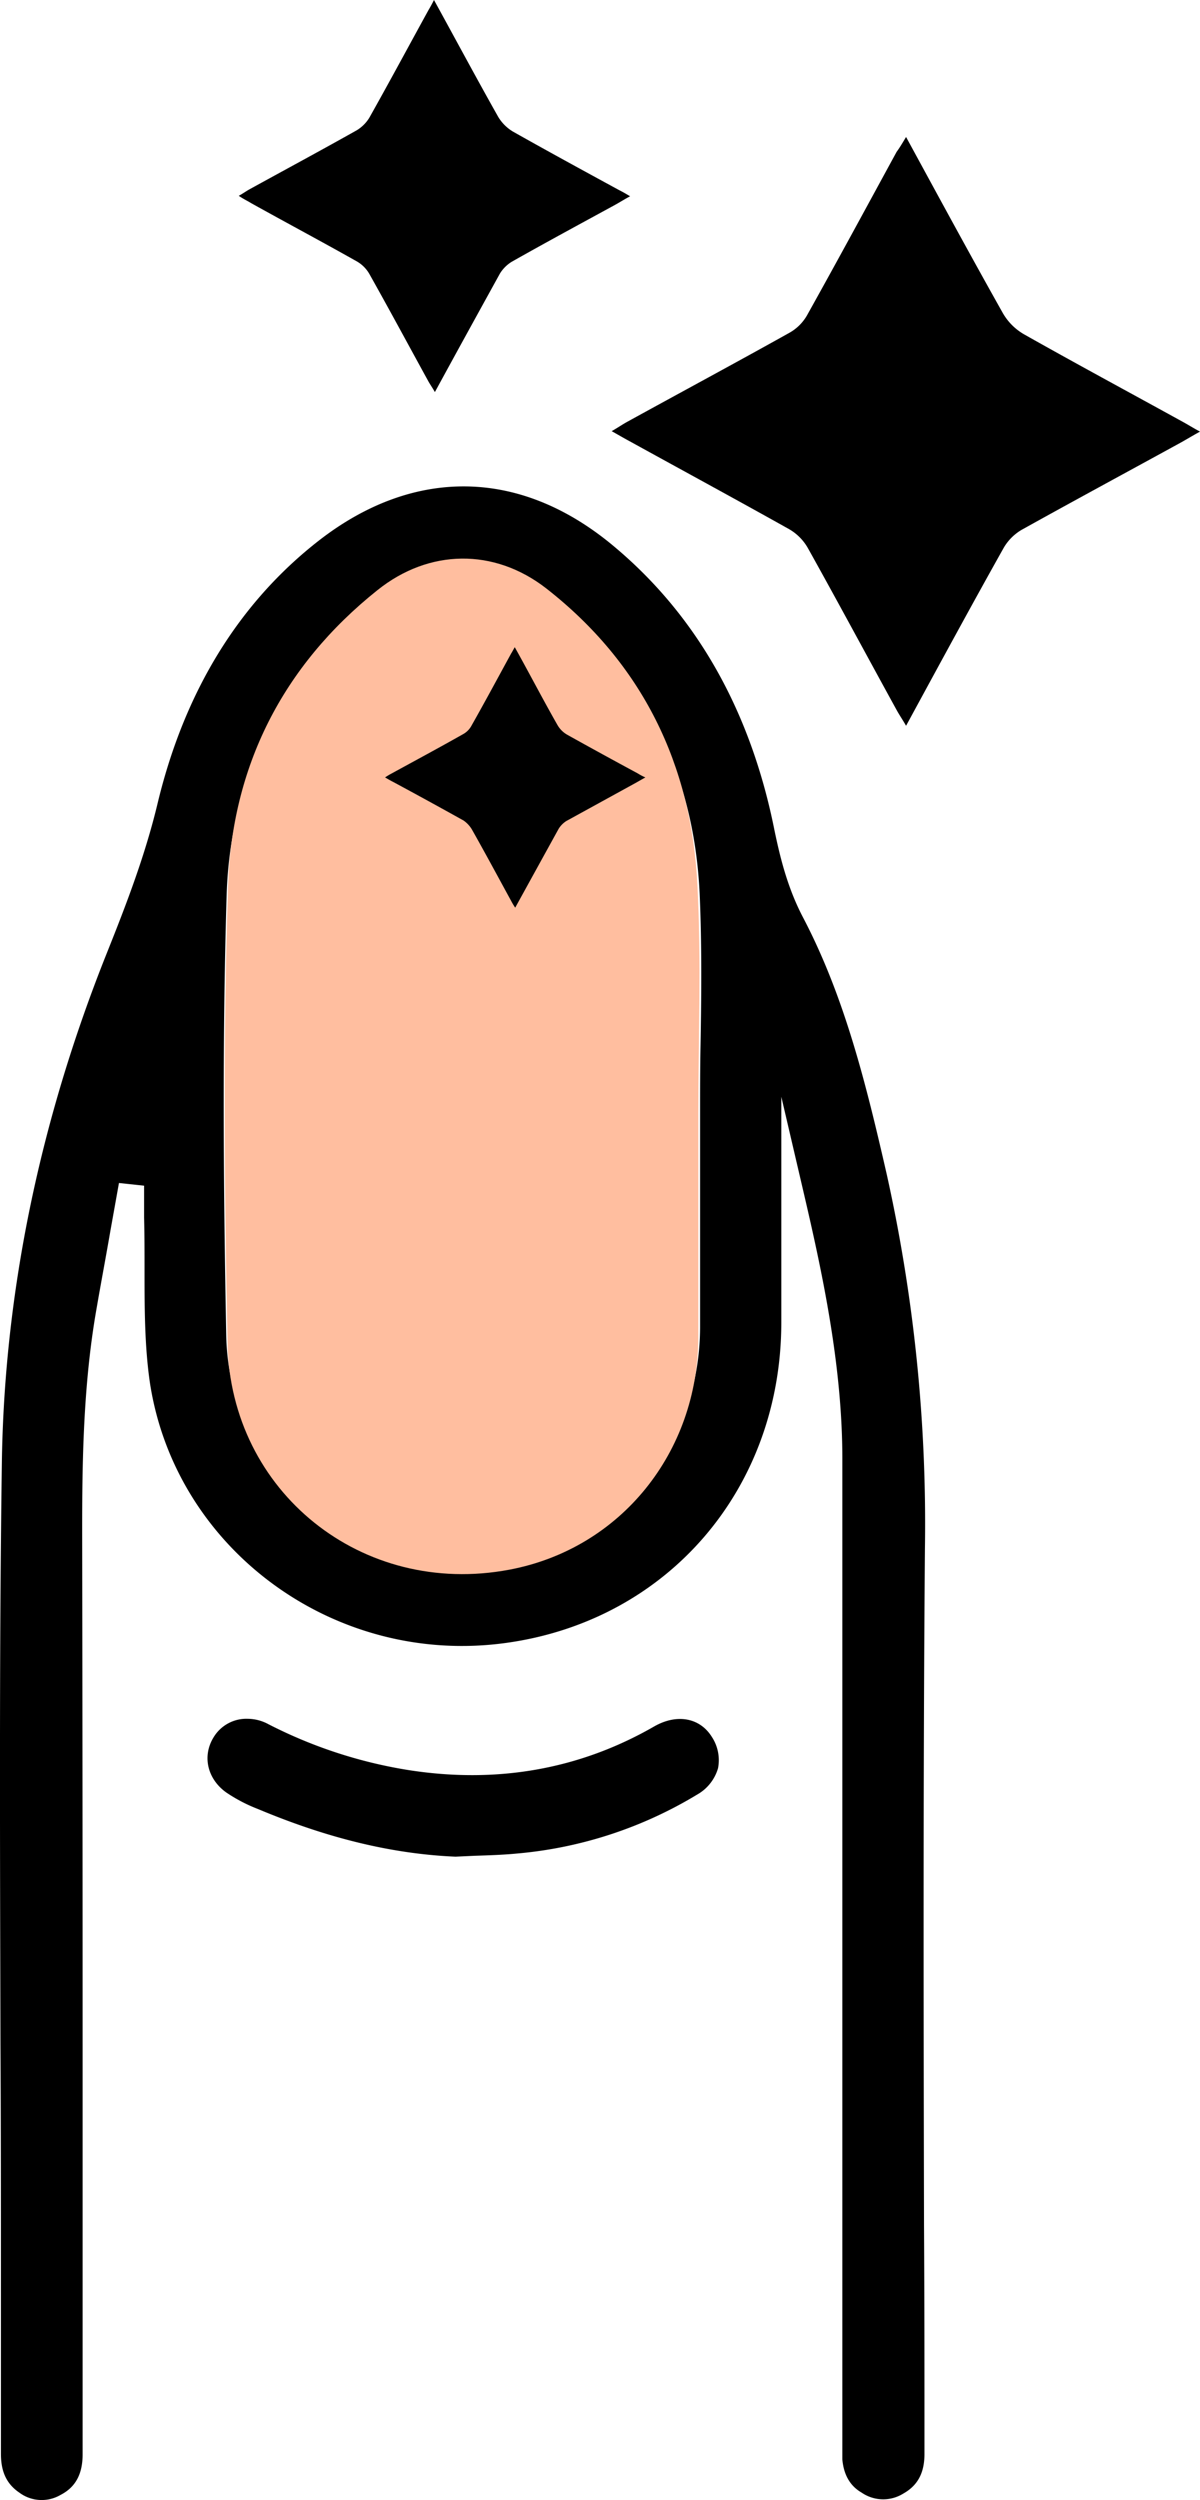
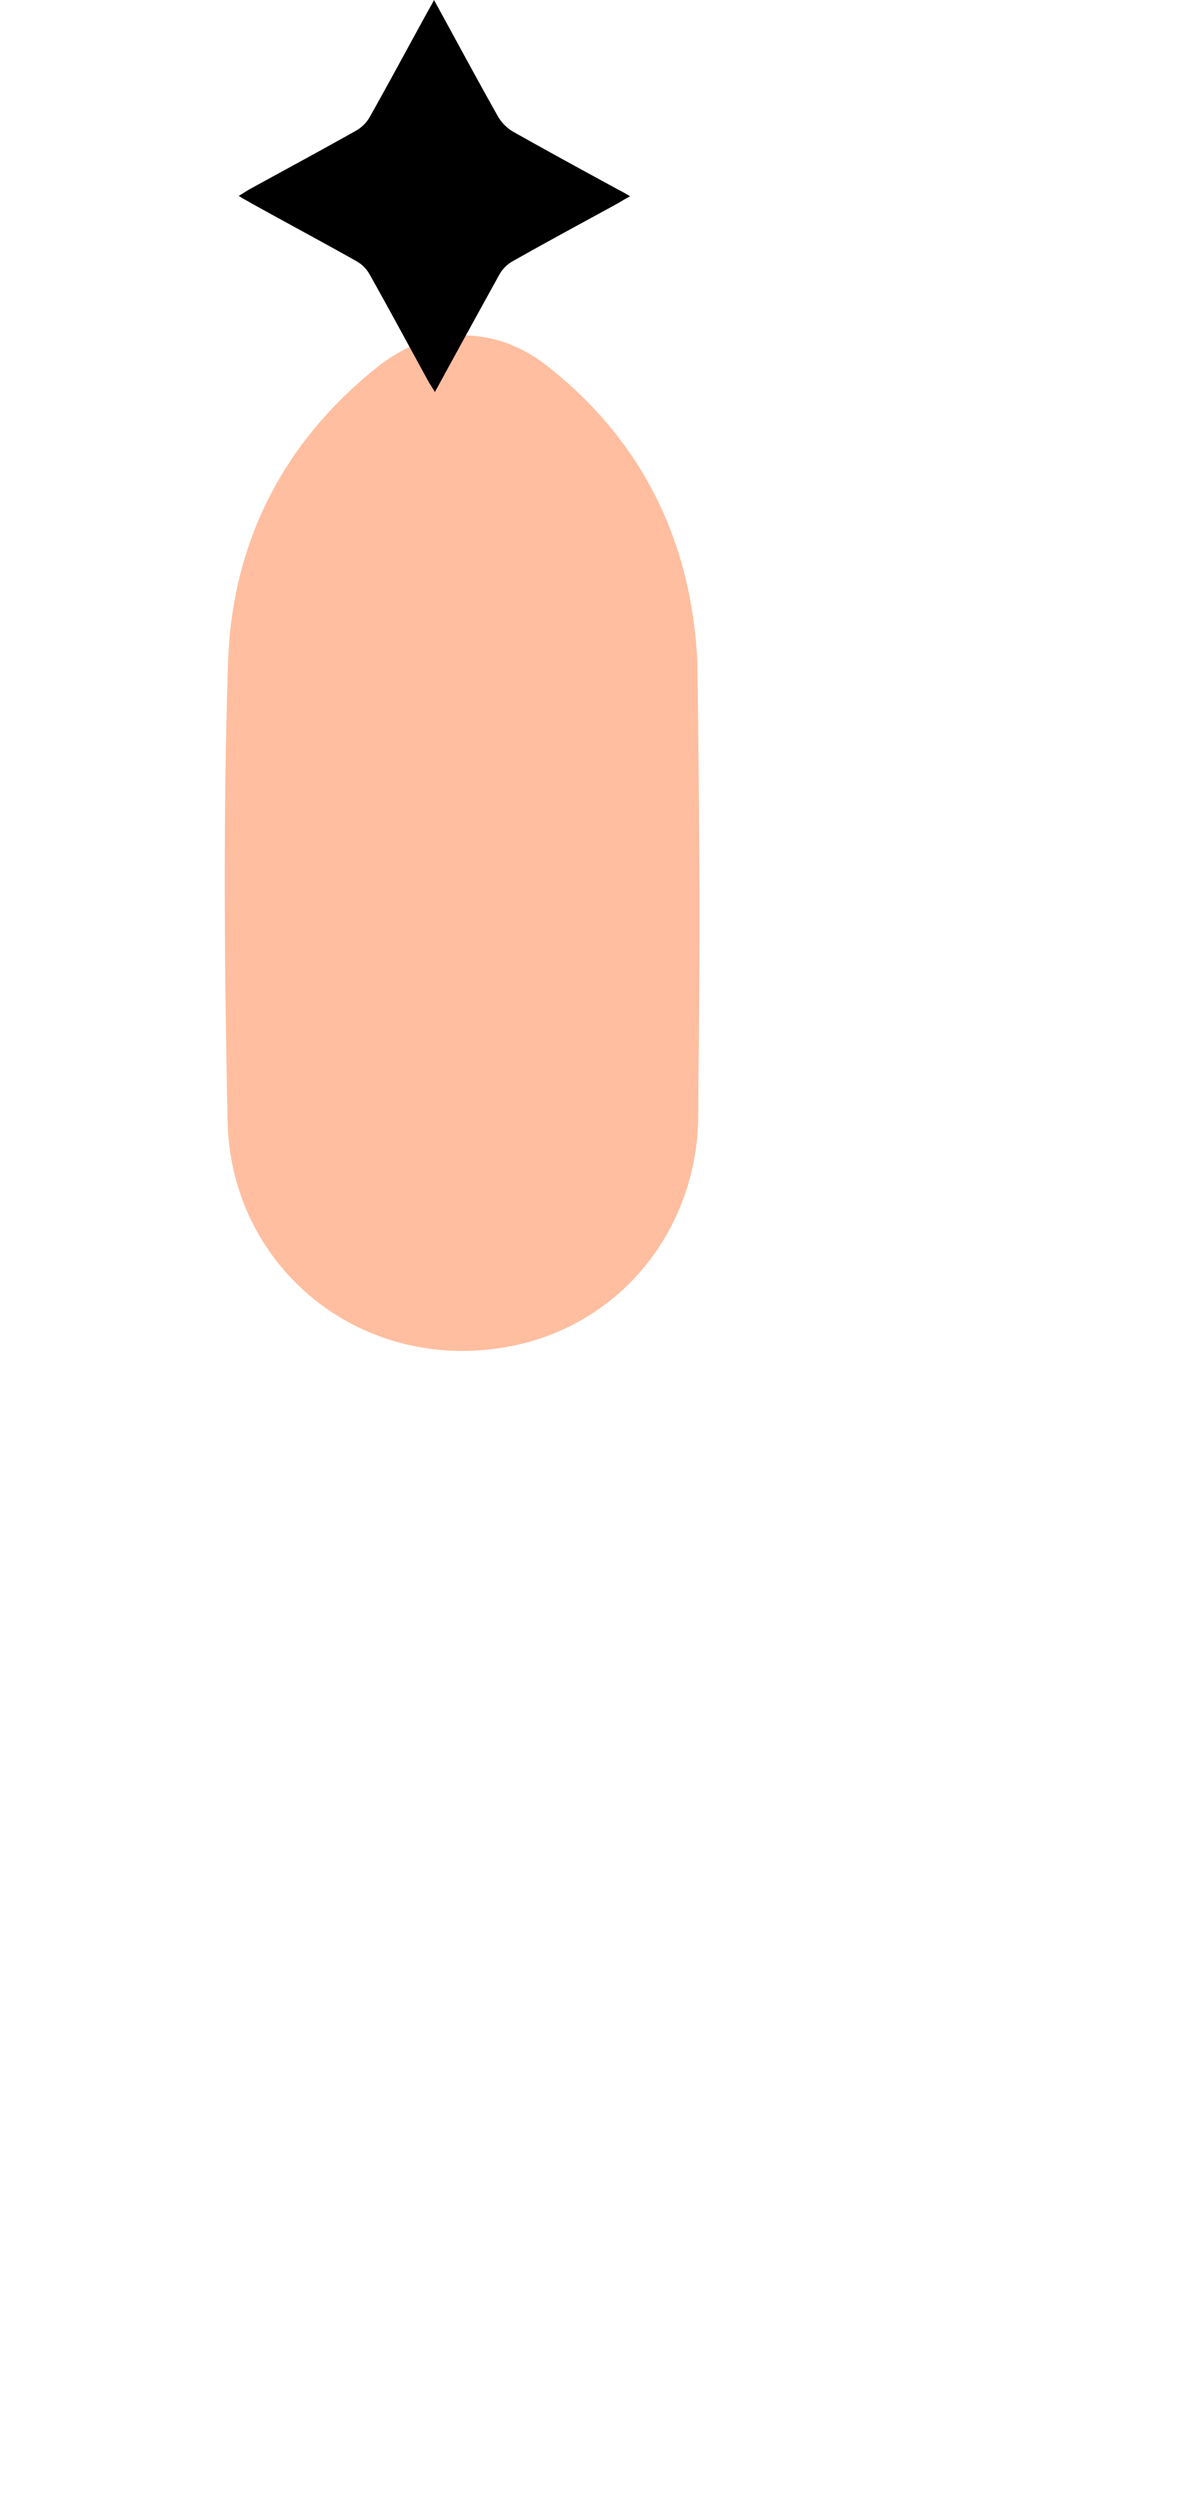
<svg xmlns="http://www.w3.org/2000/svg" id="Layer_1" data-name="Layer 1" viewBox="0 0 267.41 556.65">
  <defs>
    <style>.cls-1{fill:#ffbe9f;}</style>
  </defs>
-   <path d="M641.4,451.7c-4.6-20.1-9.4-39.6-18.7-57.3-3.5-6.7-5.1-13.5-6.3-19.2-5.3-26.7-17.4-48.1-36.1-63.6-10.5-8.7-21.8-13.1-33.2-13.1-10.9,0-21.9,4-32.3,12.1C497.1,324.4,485,344,479,368.7c-2.8,11.8-7,22.7-11.4,33.7-15,37.5-22.9,75.8-23.4,113.8-.6,43-.4,86.7-.3,129,.1,18.4.1,36.9.1,55.3v36.1c0,4,1.3,6.7,4.1,8.6a8.34,8.34,0,0,0,9.2.5c3.3-1.7,4.9-4.6,4.9-9V649q0-58.95-.1-117.9c0-15,.2-32.5,3.2-49.5,1-5.8,2.1-11.6,3.1-17.4l1.9-10.6,5.6.6v7.1c.1,3.9.1,7.8.1,11.7,0,8.3,0,16.9,1.2,25.1,5.7,37.2,41.3,63.2,79.4,57.9,36.1-5,61.3-34.4,61.3-71.4V434.4l4.9,21c4.2,18,8.8,39.1,8.7,60.3V737.8c.3,3.4,1.7,5.9,4.3,7.4a8.49,8.49,0,0,0,9.3.2c3.2-1.8,4.7-4.6,4.7-8.8,0-17,0-34-.1-51-.1-49.3-.2-100.2.2-150.4A358.41,358.41,0,0,0,641.4,451.7Zm-41.5-28.8c-.1,5-.1,10.1-.1,15.1v47.8c-.1,25.9-17.5,47.3-42.4,52a54.2,54.2,0,0,1-44-10.7,52.46,52.46,0,0,1-19.2-39.8c-.5-26.8-1-62.1.1-97.9.8-26.1,12.2-48.7,32.9-65.2,12.1-9.7,27.1-9.8,39.2-.4,20.8,16.2,32,38.2,33.3,65.3C600.2,400.3,600.1,411.8,599.9,422.9Z" transform="translate(-443.79 -190.2)" />
-   <path class="cls-1" d="M599.4,438.4v49.7c-.1,25.4-17.2,46.9-42.1,51.6-32.9,6.2-62.1-17.4-62.8-50.2-.7-33.9-1-67.9.1-101.9.8-26.6,12.1-49.1,33.3-66,11.5-9.2,26-9.4,37.6-.4,21.4,16.7,32.4,39.2,33.7,66.1C600.1,404.4,599.4,421.4,599.4,438.4Z" transform="translate(-443.79 -190.2)" />
-   <path d="M491.4,577c-2.6,4.2-1.4,9.3,2.8,12.3a35.27,35.27,0,0,0,7.1,3.7c15.5,6.5,29.9,10,44,10.6l4.3-.2c3.1-.1,6.3-.2,9.4-.5a93.17,93.17,0,0,0,40.1-13.1,9.9,9.9,0,0,0,4.7-5.9,9.45,9.45,0,0,0-1.4-7c-2.7-4.3-7.9-5.2-13-2.2-16.6,9.5-35,12.7-54.7,9.6a104.18,104.18,0,0,1-31.1-10.2,9.87,9.87,0,0,0-4.6-1.2A8.53,8.53,0,0,0,491.4,577Z" transform="translate(-443.79 -190.2)" />
-   <path d="M645.7,220.7c7.3,13.4,14.3,26.3,21.5,39.1a12.81,12.81,0,0,0,4.9,4.9c11.7,6.6,23.6,13,35.4,19.5,1.1.6,2.2,1.3,3.7,2.1-2,1.1-3.6,2.1-5.3,3-11.5,6.3-23,12.5-34.5,18.9a11.2,11.2,0,0,0-3.9,3.9c-7.3,13-14.4,26.1-21.8,39.7-.8-1.4-1.5-2.4-2.1-3.5-6.6-12-13.1-24.1-19.8-36.1a11.29,11.29,0,0,0-4.2-4.2c-11.8-6.6-23.6-13-35.4-19.5-1.3-.7-2.5-1.4-4.1-2.3,1.4-.8,2.4-1.5,3.5-2.1,12-6.6,24.1-13.1,36.1-19.8a10.36,10.36,0,0,0,4.1-4.2c6.7-12,13.2-24,19.8-36.1C644.2,223.2,644.8,222.2,645.7,220.7Z" transform="translate(-443.79 -190.2)" />
+   <path class="cls-1" d="M599.4,438.4c-.1,25.4-17.2,46.9-42.1,51.6-32.9,6.2-62.1-17.4-62.8-50.2-.7-33.9-1-67.9.1-101.9.8-26.6,12.1-49.1,33.3-66,11.5-9.2,26-9.4,37.6-.4,21.4,16.7,32.4,39.2,33.7,66.1C600.1,404.4,599.4,421.4,599.4,438.4Z" transform="translate(-443.79 -190.2)" />
  <path d="M540.5,190.2c4.9,8.9,9.5,17.5,14.3,26a9.48,9.48,0,0,0,3.3,3.3c7.8,4.4,15.7,8.7,23.6,13,.8.4,1.5.8,2.5,1.4-1.3.7-2.4,1.4-3.5,2-7.7,4.2-15.3,8.3-22.9,12.6a8.07,8.07,0,0,0-2.6,2.6c-4.8,8.7-9.6,17.4-14.5,26.4-.5-.9-1-1.6-1.4-2.3-4.4-8-8.7-16-13.2-24a7.52,7.52,0,0,0-2.8-2.8c-7.8-4.4-15.7-8.6-23.6-13-.8-.5-1.7-.9-2.7-1.6.9-.5,1.6-1,2.3-1.4,8-4.4,16-8.7,24-13.2a8.33,8.33,0,0,0,2.8-2.8c4.5-8,8.8-16,13.2-24C539.6,191.9,540,191.2,540.5,190.2Z" transform="translate(-443.79 -190.2)" />
-   <path d="M558.5,334.3c3.3,5.9,6.3,11.7,9.5,17.3a5.81,5.81,0,0,0,2.2,2.2c5.2,2.9,10.5,5.8,15.7,8.6a13.13,13.13,0,0,0,1.7.9l-2.3,1.3L570,373a5.51,5.51,0,0,0-1.7,1.7c-3.2,5.8-6.4,11.6-9.7,17.6a14.68,14.68,0,0,1-.9-1.5c-2.9-5.3-5.8-10.7-8.8-16a6.49,6.49,0,0,0-1.8-1.9c-5.2-2.9-10.5-5.8-15.7-8.6-.6-.3-1.1-.6-1.8-1a14.68,14.68,0,0,1,1.5-.9c5.3-2.9,10.7-5.8,16-8.8a4.72,4.72,0,0,0,1.8-1.9c3-5.3,5.9-10.7,8.8-16C557.9,335.4,558.1,335,558.5,334.3Z" transform="translate(-443.79 -190.2)" />
</svg>